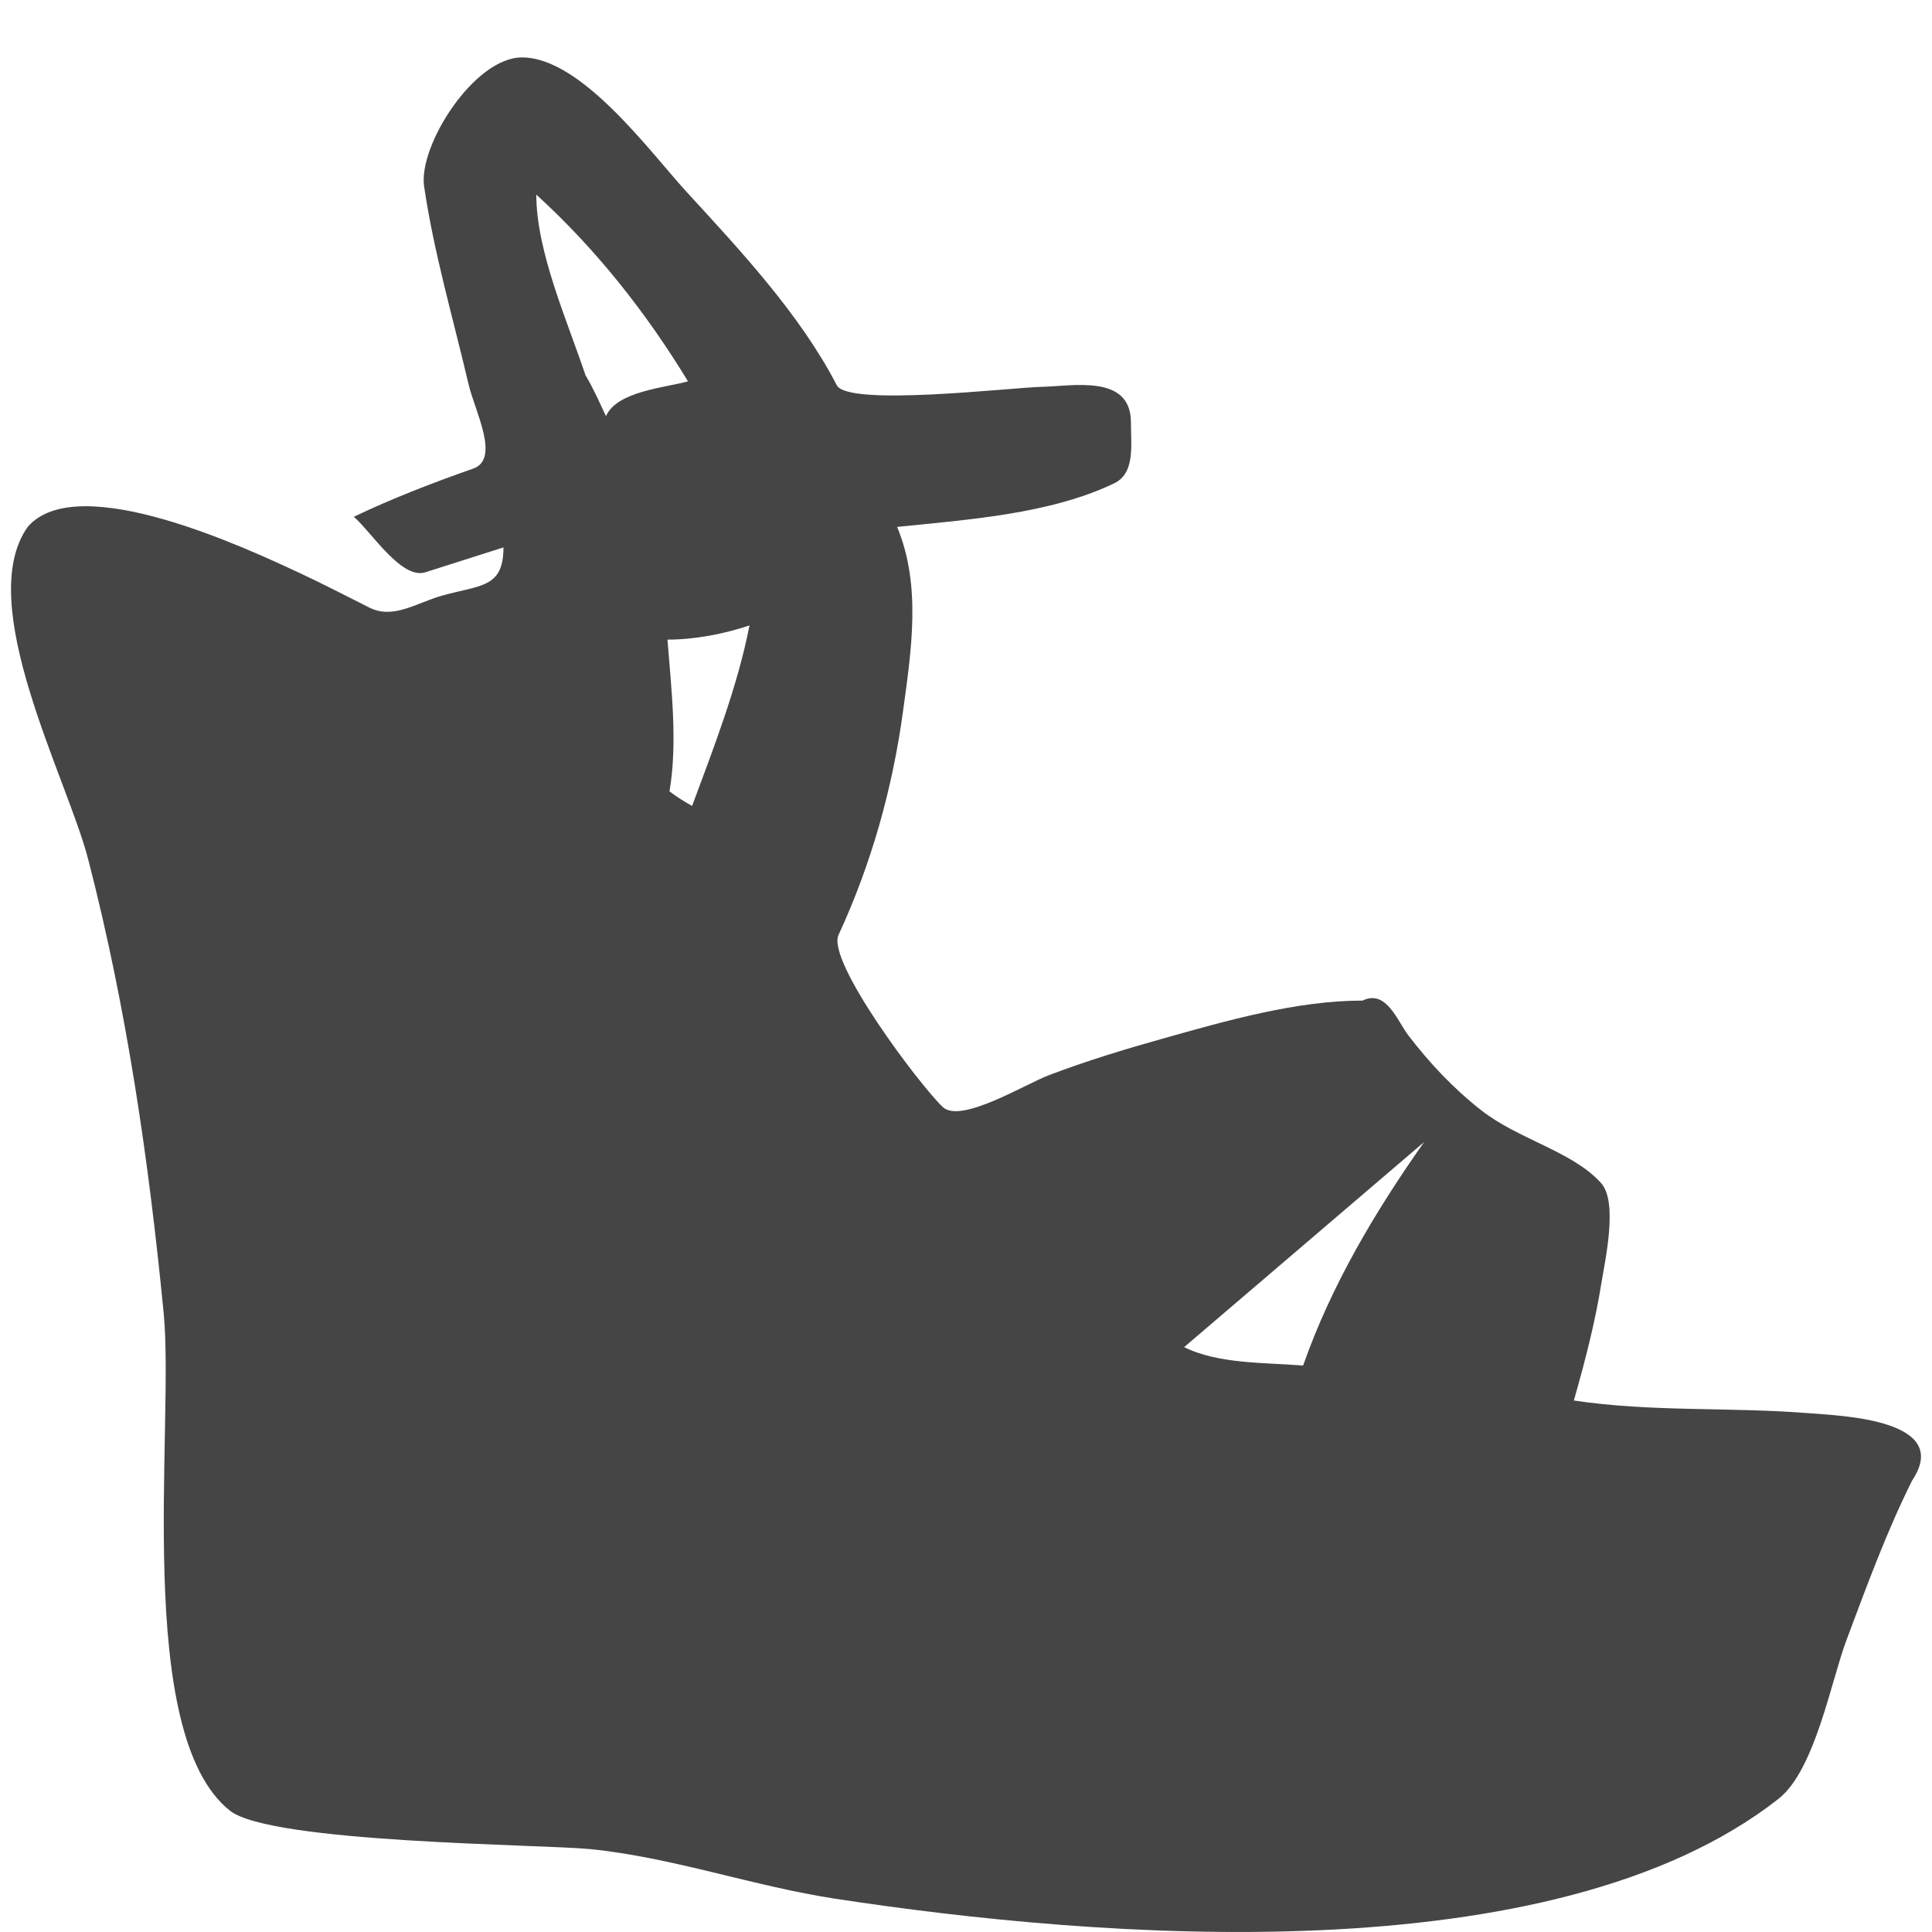
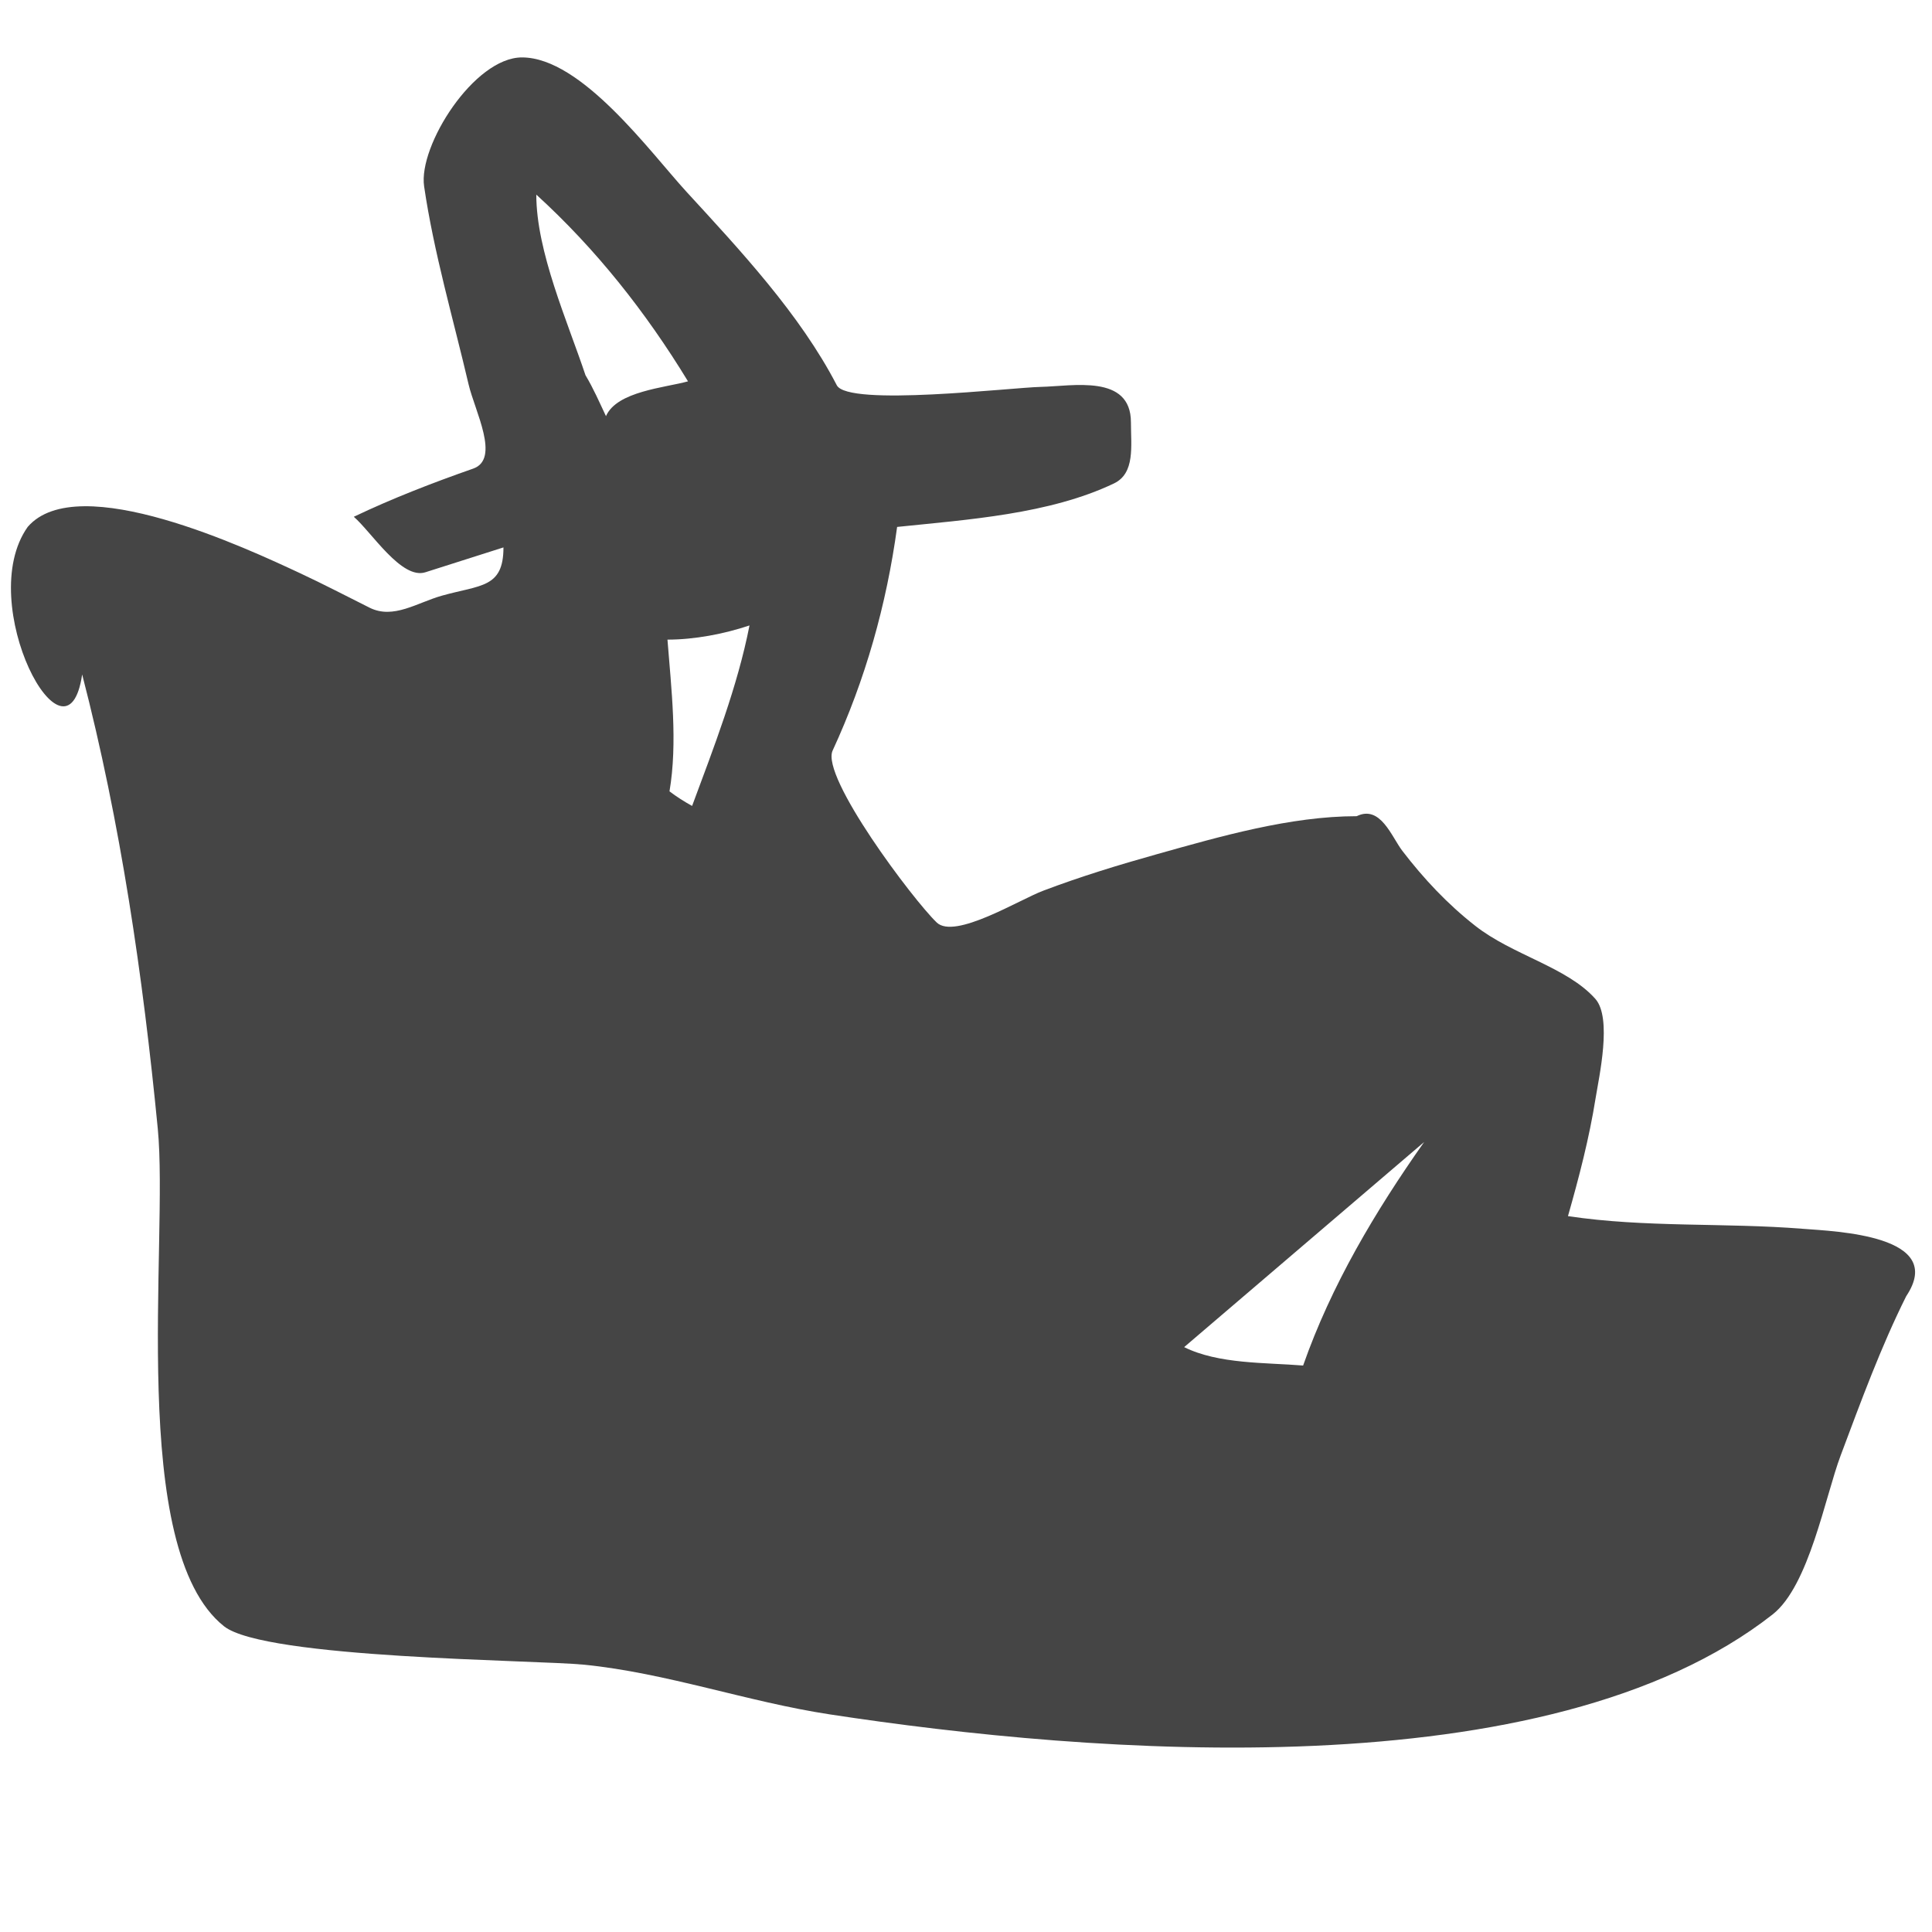
<svg xmlns="http://www.w3.org/2000/svg" version="1.1" id="Layer_1" x="0px" y="0px" width="100px" height="100px" viewBox="0 0 100 100" enable-background="new 0 0 100 100" xml:space="preserve">
  <g>
-     <path fill="#454545" d="M1.434,27.272c2.594-3.007,11.436,1.156,14.104,2.4c1.213,0.566,2.398,1.185,3.596,1.784   c1.231,0.612,2.449-0.261,3.741-0.625c2.003-0.562,3.184-0.386,3.184-2.497c-1.346,0.428-2.691,0.855-4.037,1.285   c-1.237,0.401-2.781-2.065-3.709-2.871c1.994-0.952,4.098-1.765,6.182-2.494c1.411-0.498,0.081-2.984-0.239-4.351   c-0.79-3.377-1.803-6.83-2.304-10.259c-0.308-2.096,2.586-6.672,5.065-6.672c3.086,0,6.65,4.92,8.512,6.951   c2.774,3.021,5.878,6.339,7.783,10.017c0.583,1.123,9.065,0.116,10.563,0.085c1.645-0.036,4.662-0.675,4.662,1.837   c0,1.221,0.225,2.633-0.879,3.161c-3.344,1.596-7.58,1.872-11.223,2.251c1.257,3.017,0.742,6.356,0.305,9.544   c-0.548,4.018-1.639,7.896-3.338,11.575c-0.626,1.356,4.166,7.729,5.387,8.899c0.932,0.897,4.287-1.188,5.521-1.648   c1.924-0.729,3.893-1.331,5.871-1.885c3.282-0.922,6.911-1.969,10.346-1.969c1.234-0.604,1.812,1.081,2.369,1.801   c1.106,1.441,2.324,2.74,3.758,3.865c1.928,1.524,4.766,2.141,6.229,3.793c0.873,0.99,0.189,4.024,0.01,5.137   c-0.33,2.072-0.854,4.08-1.43,6.104c4.012,0.604,8.109,0.332,12.148,0.656c1.729,0.135,7.465,0.335,5.361,3.486   c-1.31,2.621-2.343,5.442-3.396,8.25c-0.803,2.138-1.631,6.732-3.514,8.22c-11.679,9.175-35.28,7.245-48.817,5.177   c-4.251-0.648-8.426-2.141-12.702-2.57c-2.512-0.248-16.521-0.309-18.641-1.988c-5.023-3.987-2.862-19.909-3.43-25.756   c-0.77-7.91-1.918-15.812-3.914-23.512C3.469,40.259-1.374,31.235,1.434,27.272 M67.449,70.68   c1.455-4.152,3.734-7.979,6.264-11.569c-4.143,3.54-8.275,7.077-12.422,10.616C63.07,70.611,65.502,70.521,67.449,70.68    M34.653,40.961c0.37,0.279,0.759,0.528,1.17,0.754c1.121-3.021,2.35-6.174,2.971-9.342c-1.319,0.441-2.85,0.734-4.246,0.734   C34.746,35.647,35.082,38.437,34.653,40.961 M30.305,19.422c0.408,0.676,0.725,1.411,1.06,2.118   c0.563-1.294,3.081-1.474,4.246-1.802c-2.174-3.57-4.754-6.841-7.852-9.664C27.758,13.029,29.378,16.642,30.305,19.422" />
+     <path fill="#454545" d="M1.434,27.272c2.594-3.007,11.436,1.156,14.104,2.4c1.213,0.566,2.398,1.185,3.596,1.784   c1.231,0.612,2.449-0.261,3.741-0.625c2.003-0.562,3.184-0.386,3.184-2.497c-1.346,0.428-2.691,0.855-4.037,1.285   c-1.237,0.401-2.781-2.065-3.709-2.871c1.994-0.952,4.098-1.765,6.182-2.494c1.411-0.498,0.081-2.984-0.239-4.351   c-0.79-3.377-1.803-6.83-2.304-10.259c-0.308-2.096,2.586-6.672,5.065-6.672c3.086,0,6.65,4.92,8.512,6.951   c2.774,3.021,5.878,6.339,7.783,10.017c0.583,1.123,9.065,0.116,10.563,0.085c1.645-0.036,4.662-0.675,4.662,1.837   c0,1.221,0.225,2.633-0.879,3.161c-3.344,1.596-7.58,1.872-11.223,2.251c-0.548,4.018-1.639,7.896-3.338,11.575c-0.626,1.356,4.166,7.729,5.387,8.899c0.932,0.897,4.287-1.188,5.521-1.648   c1.924-0.729,3.893-1.331,5.871-1.885c3.282-0.922,6.911-1.969,10.346-1.969c1.234-0.604,1.812,1.081,2.369,1.801   c1.106,1.441,2.324,2.74,3.758,3.865c1.928,1.524,4.766,2.141,6.229,3.793c0.873,0.99,0.189,4.024,0.01,5.137   c-0.33,2.072-0.854,4.08-1.43,6.104c4.012,0.604,8.109,0.332,12.148,0.656c1.729,0.135,7.465,0.335,5.361,3.486   c-1.31,2.621-2.343,5.442-3.396,8.25c-0.803,2.138-1.631,6.732-3.514,8.22c-11.679,9.175-35.28,7.245-48.817,5.177   c-4.251-0.648-8.426-2.141-12.702-2.57c-2.512-0.248-16.521-0.309-18.641-1.988c-5.023-3.987-2.862-19.909-3.43-25.756   c-0.77-7.91-1.918-15.812-3.914-23.512C3.469,40.259-1.374,31.235,1.434,27.272 M67.449,70.68   c1.455-4.152,3.734-7.979,6.264-11.569c-4.143,3.54-8.275,7.077-12.422,10.616C63.07,70.611,65.502,70.521,67.449,70.68    M34.653,40.961c0.37,0.279,0.759,0.528,1.17,0.754c1.121-3.021,2.35-6.174,2.971-9.342c-1.319,0.441-2.85,0.734-4.246,0.734   C34.746,35.647,35.082,38.437,34.653,40.961 M30.305,19.422c0.408,0.676,0.725,1.411,1.06,2.118   c0.563-1.294,3.081-1.474,4.246-1.802c-2.174-3.57-4.754-6.841-7.852-9.664C27.758,13.029,29.378,16.642,30.305,19.422" />
  </g>
</svg>